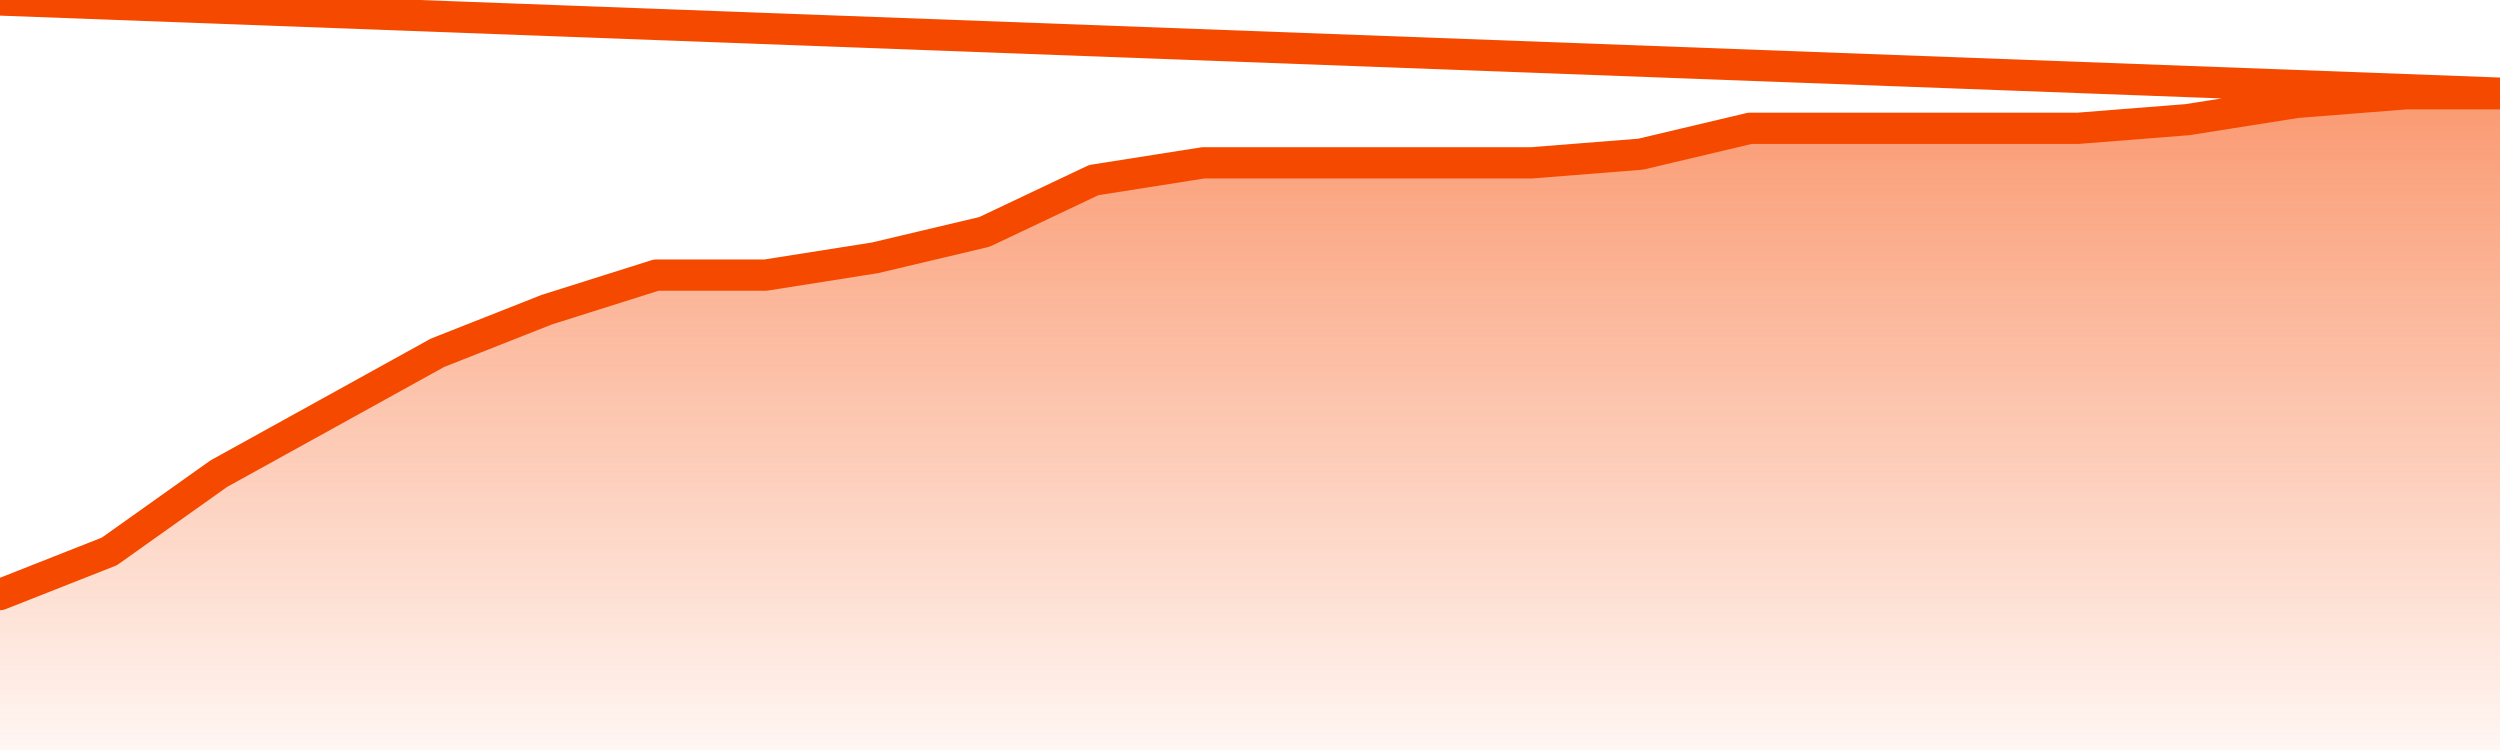
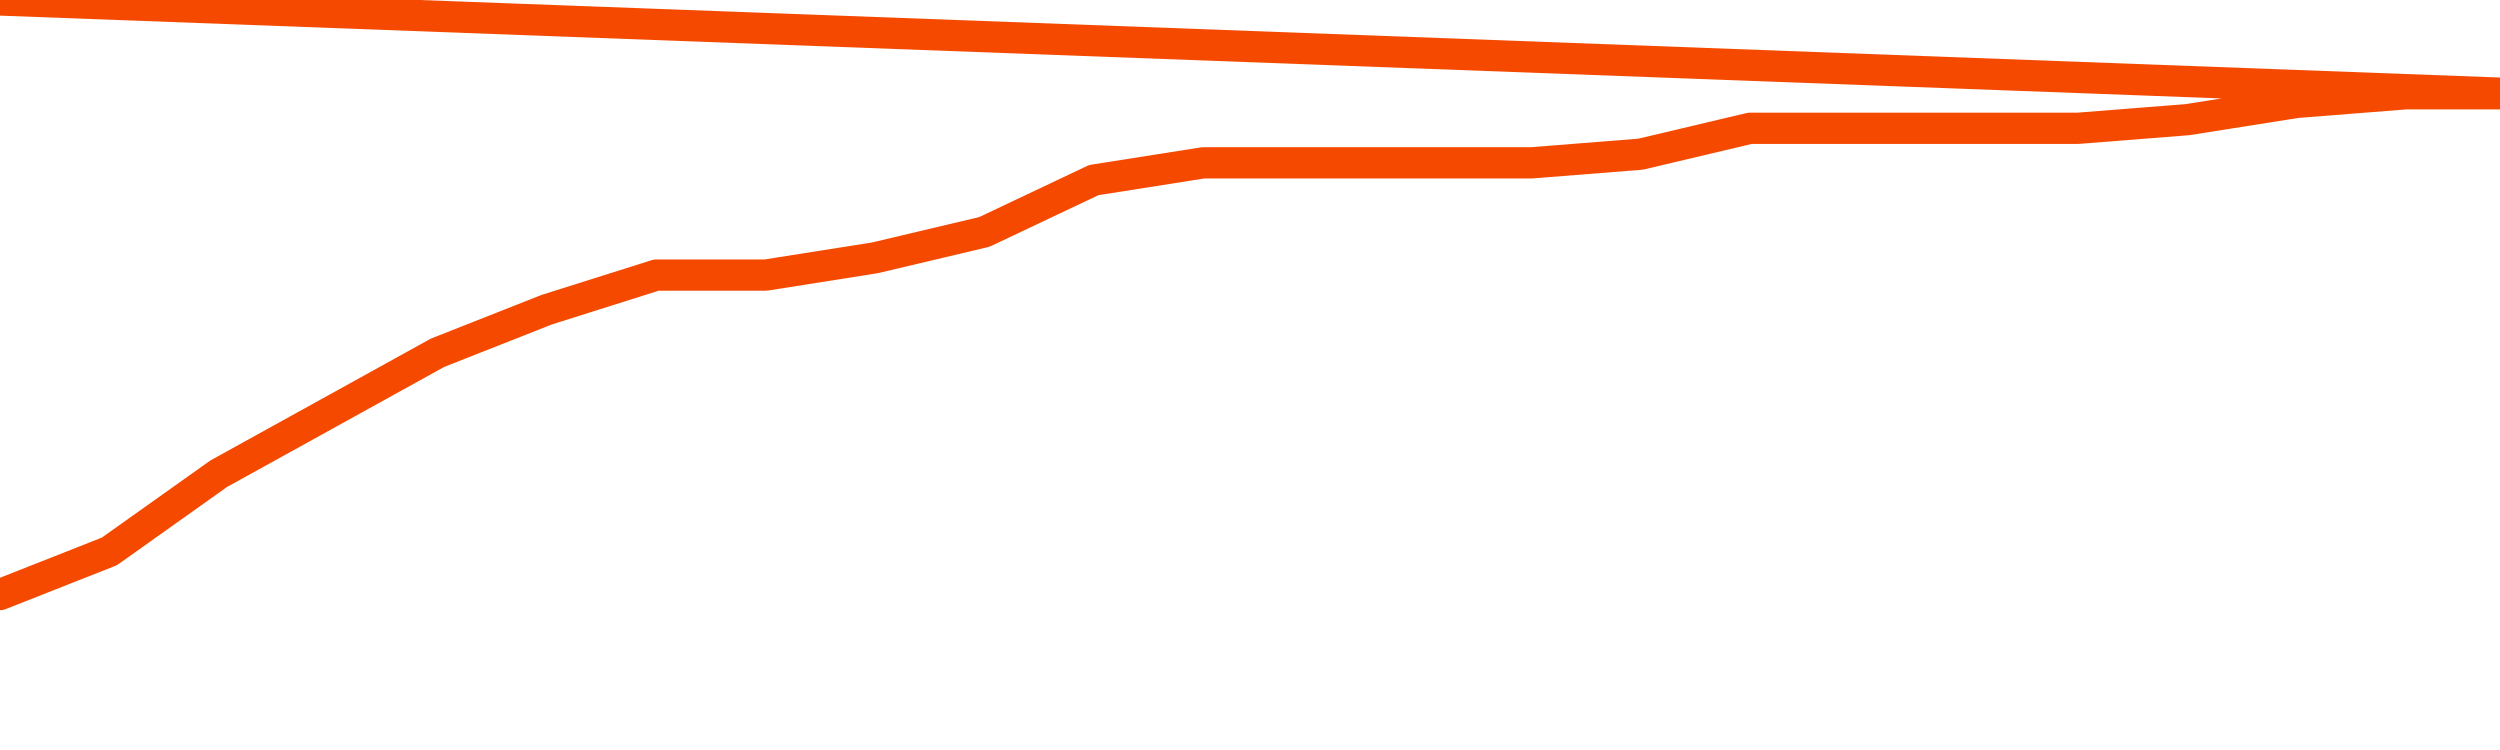
<svg xmlns="http://www.w3.org/2000/svg" version="1.1" width="80" height="24" viewBox="0 0 80 24">
  <defs>
    <linearGradient x1=".5" x2=".5" y2="1" id="gradient">
      <stop offset="0" stop-color="#F64900" />
      <stop offset="1" stop-color="#f64900" stop-opacity="0" />
    </linearGradient>
  </defs>
-   <path fill="url(#gradient)" fill-opacity="0.56" stroke="none" d="M 0,26 0.0,19.026 3.5,17.645 7.0,15.158 10.5,13.224 14.0,11.289 17.5,9.908 21.0,8.803 24.5,8.803 28.0,8.25 31.5,7.421 35.0,5.763 38.5,5.211 42.0,5.211 45.5,5.211 49.0,5.211 52.5,4.934 56.0,4.105 59.5,4.105 63.0,4.105 66.5,4.105 70.0,3.829 73.5,3.276 77.0,3 80.5,3 82,26 Z" />
  <path fill="none" stroke="#F64900" stroke-width="1" stroke-linejoin="round" stroke-linecap="round" d="M 0.0,19.026 3.5,17.645 7.0,15.158 10.5,13.224 14.0,11.289 17.5,9.908 21.0,8.803 24.5,8.803 28.0,8.25 31.5,7.421 35.0,5.763 38.5,5.211 42.0,5.211 45.5,5.211 49.0,5.211 52.5,4.934 56.0,4.105 59.5,4.105 63.0,4.105 66.5,4.105 70.0,3.829 73.5,3.276 77.0,3 80.5,3.0.join(' ') }" />
</svg>